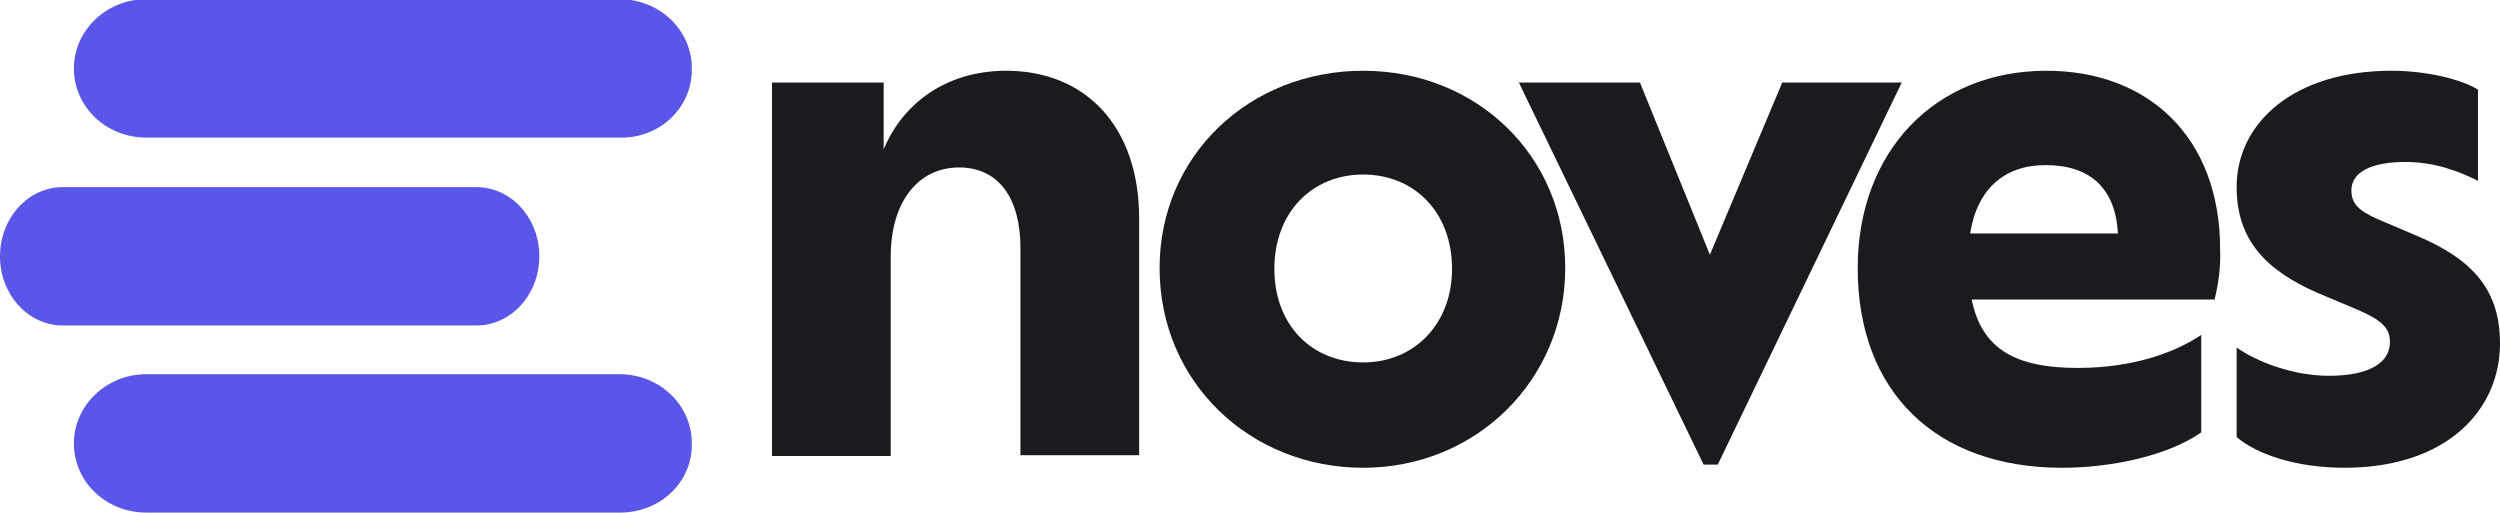
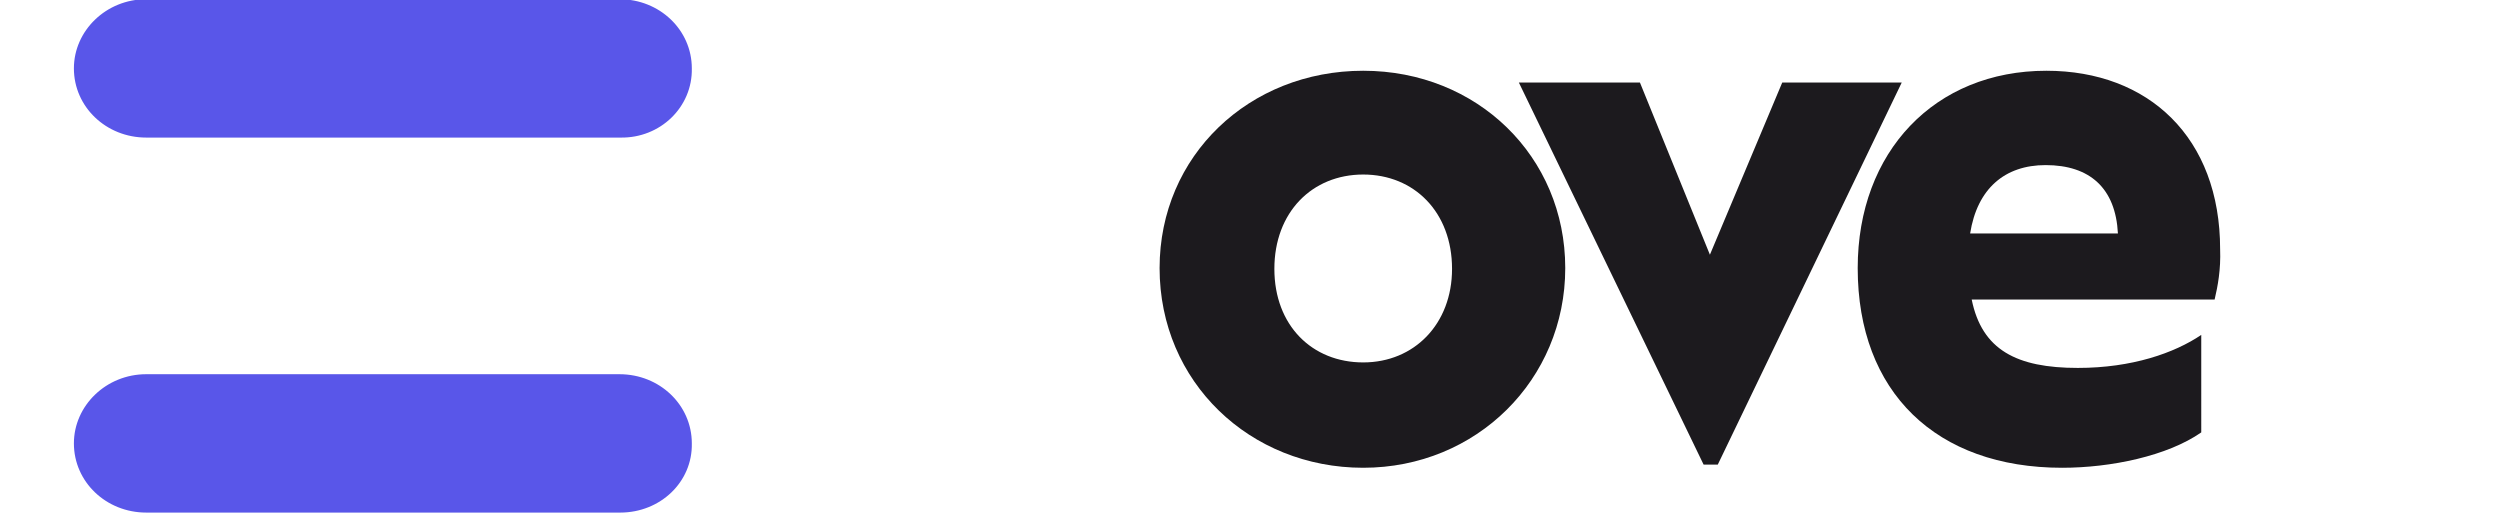
<svg xmlns="http://www.w3.org/2000/svg" version="1.1" id="Layer_1" x="0px" y="0px" viewBox="0 0 318 65.2" style="enable-background:new 0 0 318 65.2;" xml:space="preserve">
  <style type="text/css">
	.st0{fill:#1C1A1E;}
	.st1{fill:#5956E9;}
</style>
  <g>
-     <path class="st0" d="M144.9,27.8v30.1h-15.1V31.5c0-6.3-2.8-10.2-7.8-10.2c-5.3,0-8.7,4.5-8.7,11.3v25.4H98.2V10.5h14.2V19   c2.5-6,8.1-10,15.6-10C138,9,144.9,16,144.9,27.8z" />
    <path class="st0" d="M147.5,34.1c0-14.3,11.4-25.1,25.9-25.1s25.7,10.9,25.7,25.1s-11.3,25.4-25.7,25.4S147.5,48.6,147.5,34.1z    M184.7,34.2c0-7.2-4.8-12-11.3-12s-11.3,4.8-11.3,12s4.8,11.9,11.3,11.9S184.7,41.2,184.7,34.2z" />
    <path class="st0" d="M241.9,10.5l-23.4,48.6h-1.8l-23.5-48.6h15.4l8.9,21.9l9.2-21.9H241.9L241.9,10.5z" />
    <path class="st0" d="M281.7,38.1h-30.9c1.3,6.4,5.7,8.7,13.5,8.7c6.9,0,12.3-1.9,15.7-4.2V55c-4.3,3-11.5,4.5-17.7,4.5   c-16,0-26-9.6-26-25.4c0-14.8,9.8-25.1,24-25.1c13,0,22.1,8.5,22.1,22.7C282.5,34.3,282.1,36.4,281.7,38.1L281.7,38.1L281.7,38.1z    M250.6,29.7h18.8c-0.3-5.8-3.6-8.7-9.2-8.7C255,21,251.5,24,250.6,29.7z" />
-     <path class="st0" d="M284.5,55.6V44.2c2.5,1.8,7.2,3.6,11.7,3.6c5.6,0,7.8-1.9,7.8-4.3c0-1.8-1.1-2.8-4.1-4.1l-5-2.1   c-6.7-2.9-10.4-6.8-10.4-13.5c0-8.2,7.3-14.8,19.7-14.8c4.5,0,8.9,1.1,11,2.4v11.6c-2.4-1.2-5.5-2.4-9.2-2.4   c-4.4,0-6.9,1.3-6.9,3.6c0,1.7,0.9,2.6,3.4,3.7l4.7,2c7.5,3.1,10.8,7.1,10.8,13.8c0,8.4-6.7,15.8-19.8,15.8   C292.1,59.5,287.1,57.8,284.5,55.6L284.5,55.6L284.5,55.6z" />
  </g>
-   <path class="st1" d="M60.6,41.4H8c-4.4,0-8-3.9-8-8.8l0,0c0-4.9,3.6-8.8,8-8.8h52.6c4.4,0,8,3.9,8,8.8l0,0  C68.6,37.5,65,41.4,60.6,41.4z" />
  <path class="st1" d="M78.9,65.2H18.6c-5.1,0-9.2-3.9-9.2-8.8l0,0c0-4.8,4.1-8.8,9.2-8.8h60.2c5.1,0,9.2,3.9,9.2,8.8l0,0  C88.1,61.3,84,65.2,78.9,65.2z" />
  <path class="st1" d="M78.9,17.5H18.6c-5.1,0-9.2-3.9-9.2-8.8l0,0c0-4.8,4.1-8.8,9.2-8.8h60.2c5.1,0,9.2,3.9,9.2,8.8l0,0  C88.1,13.6,84,17.6,78.9,17.5L78.9,17.5L78.9,17.5z" />
</svg>